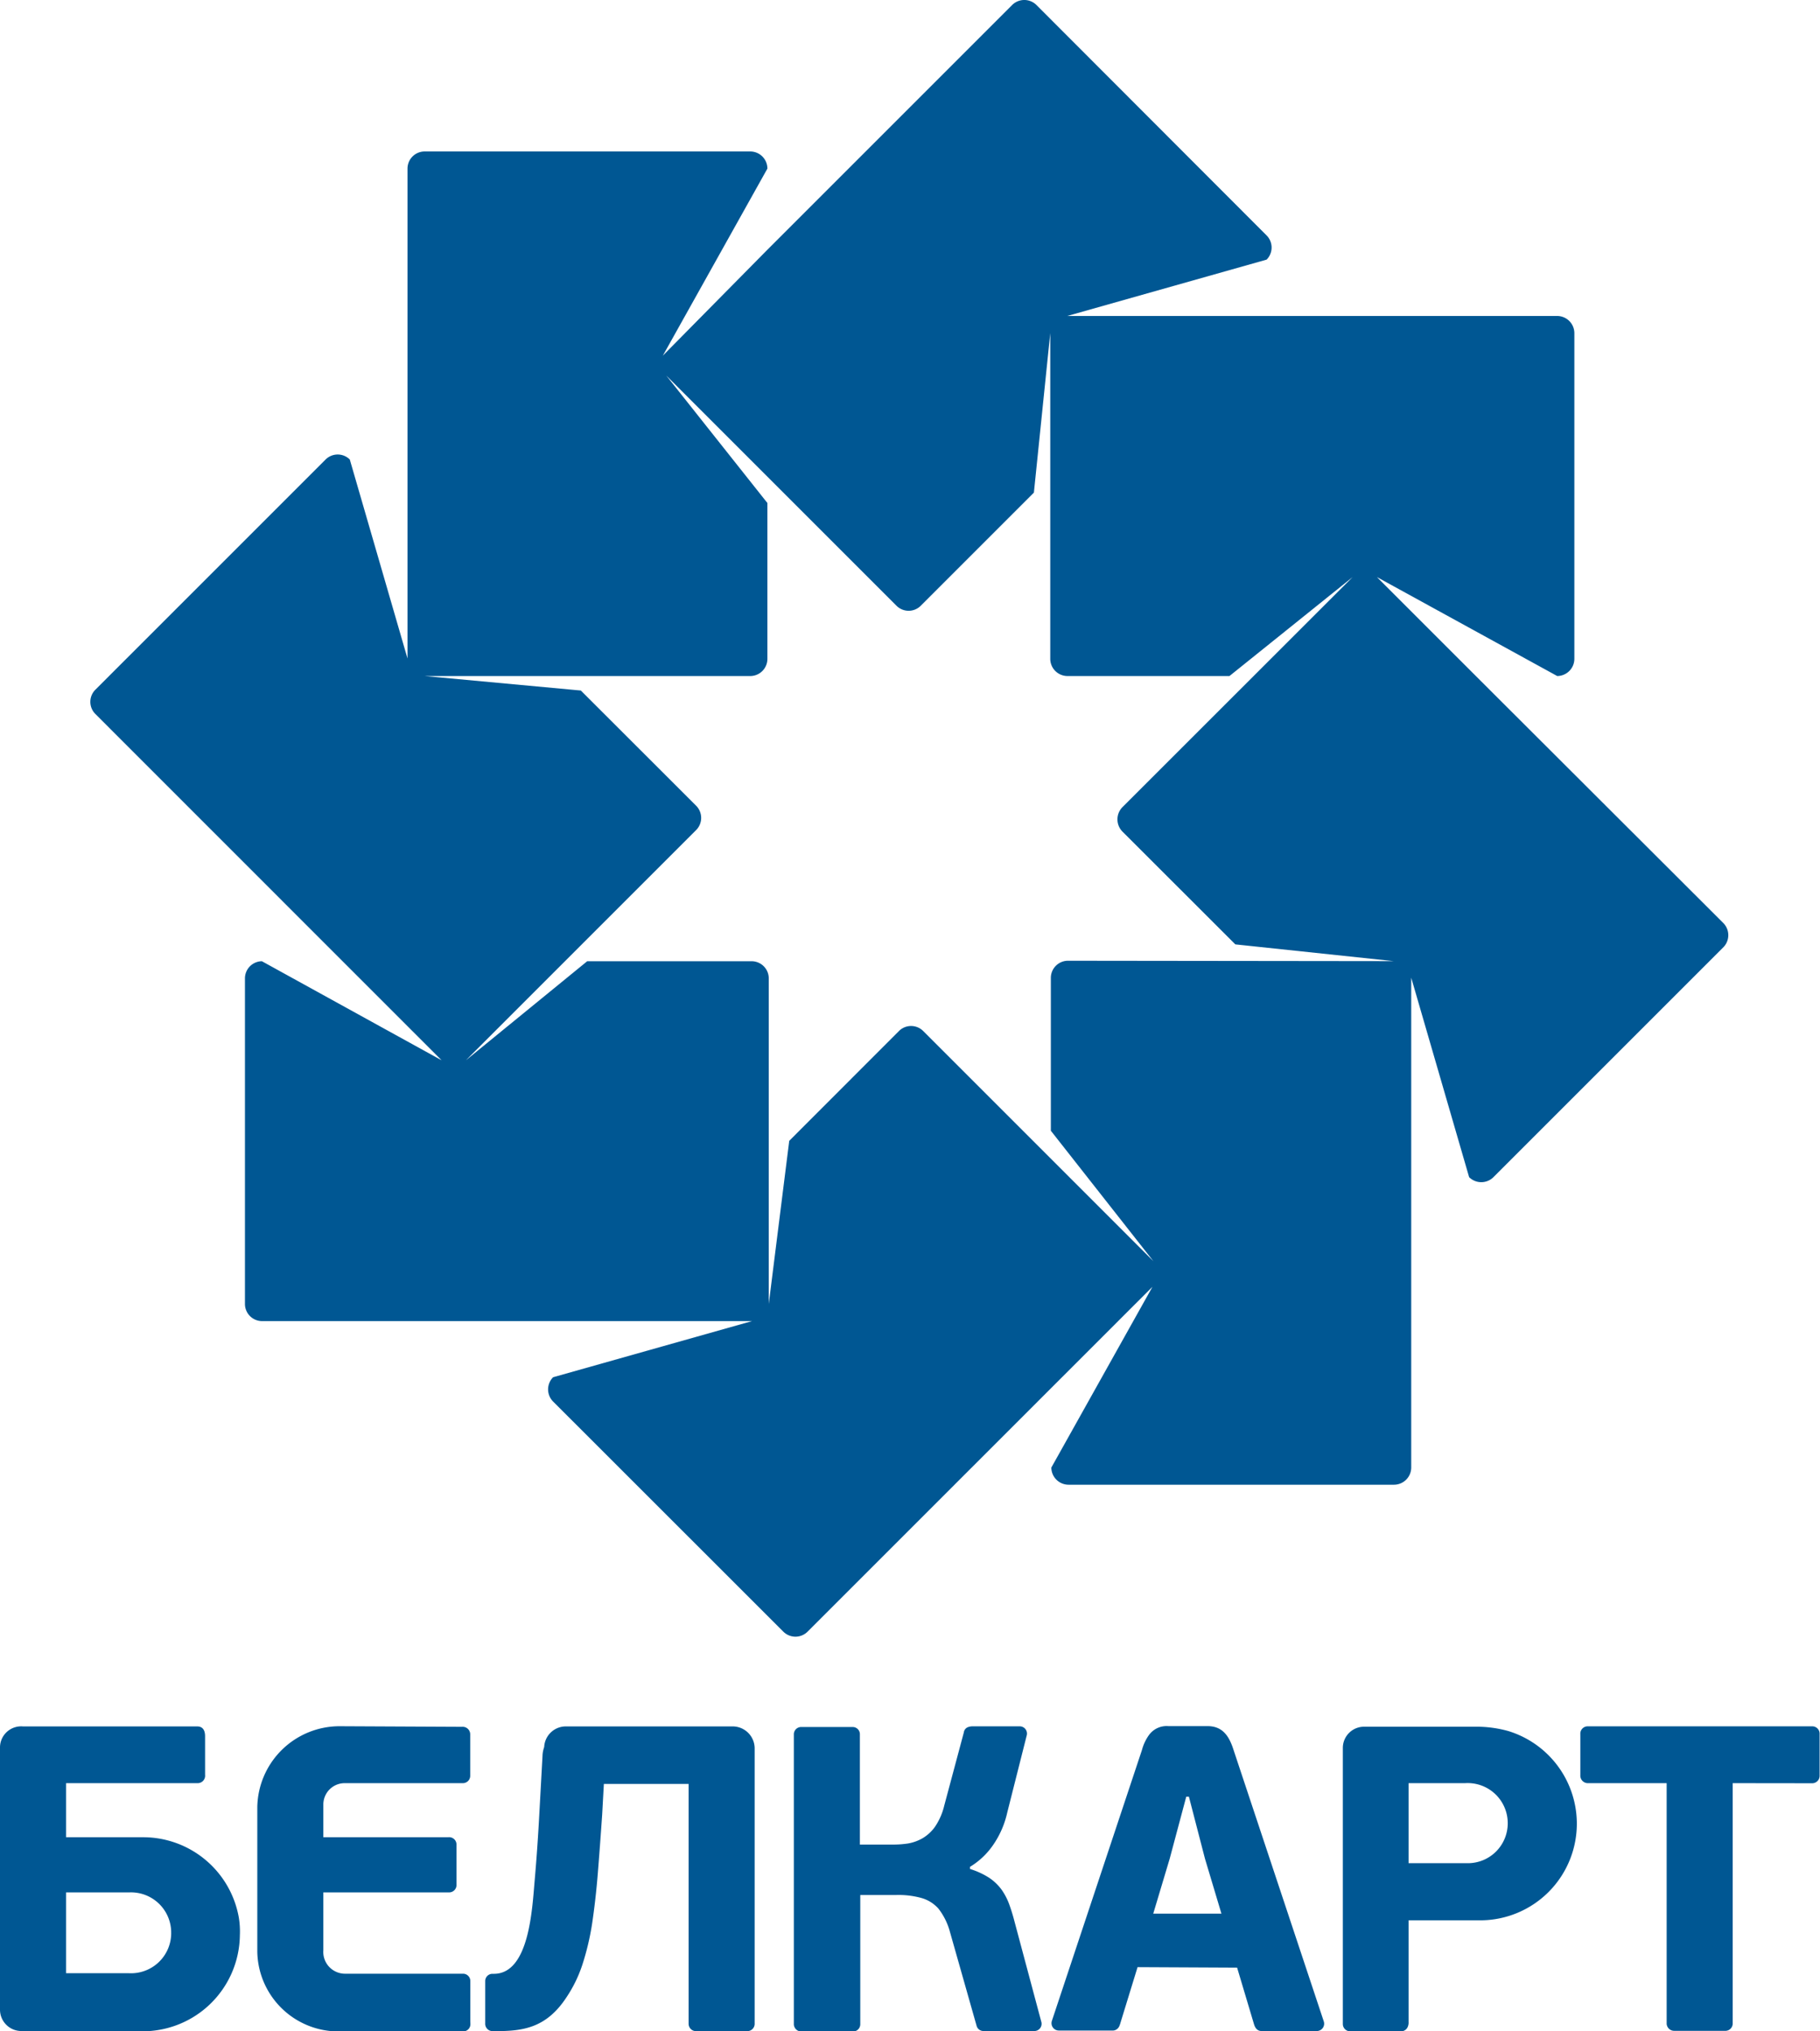
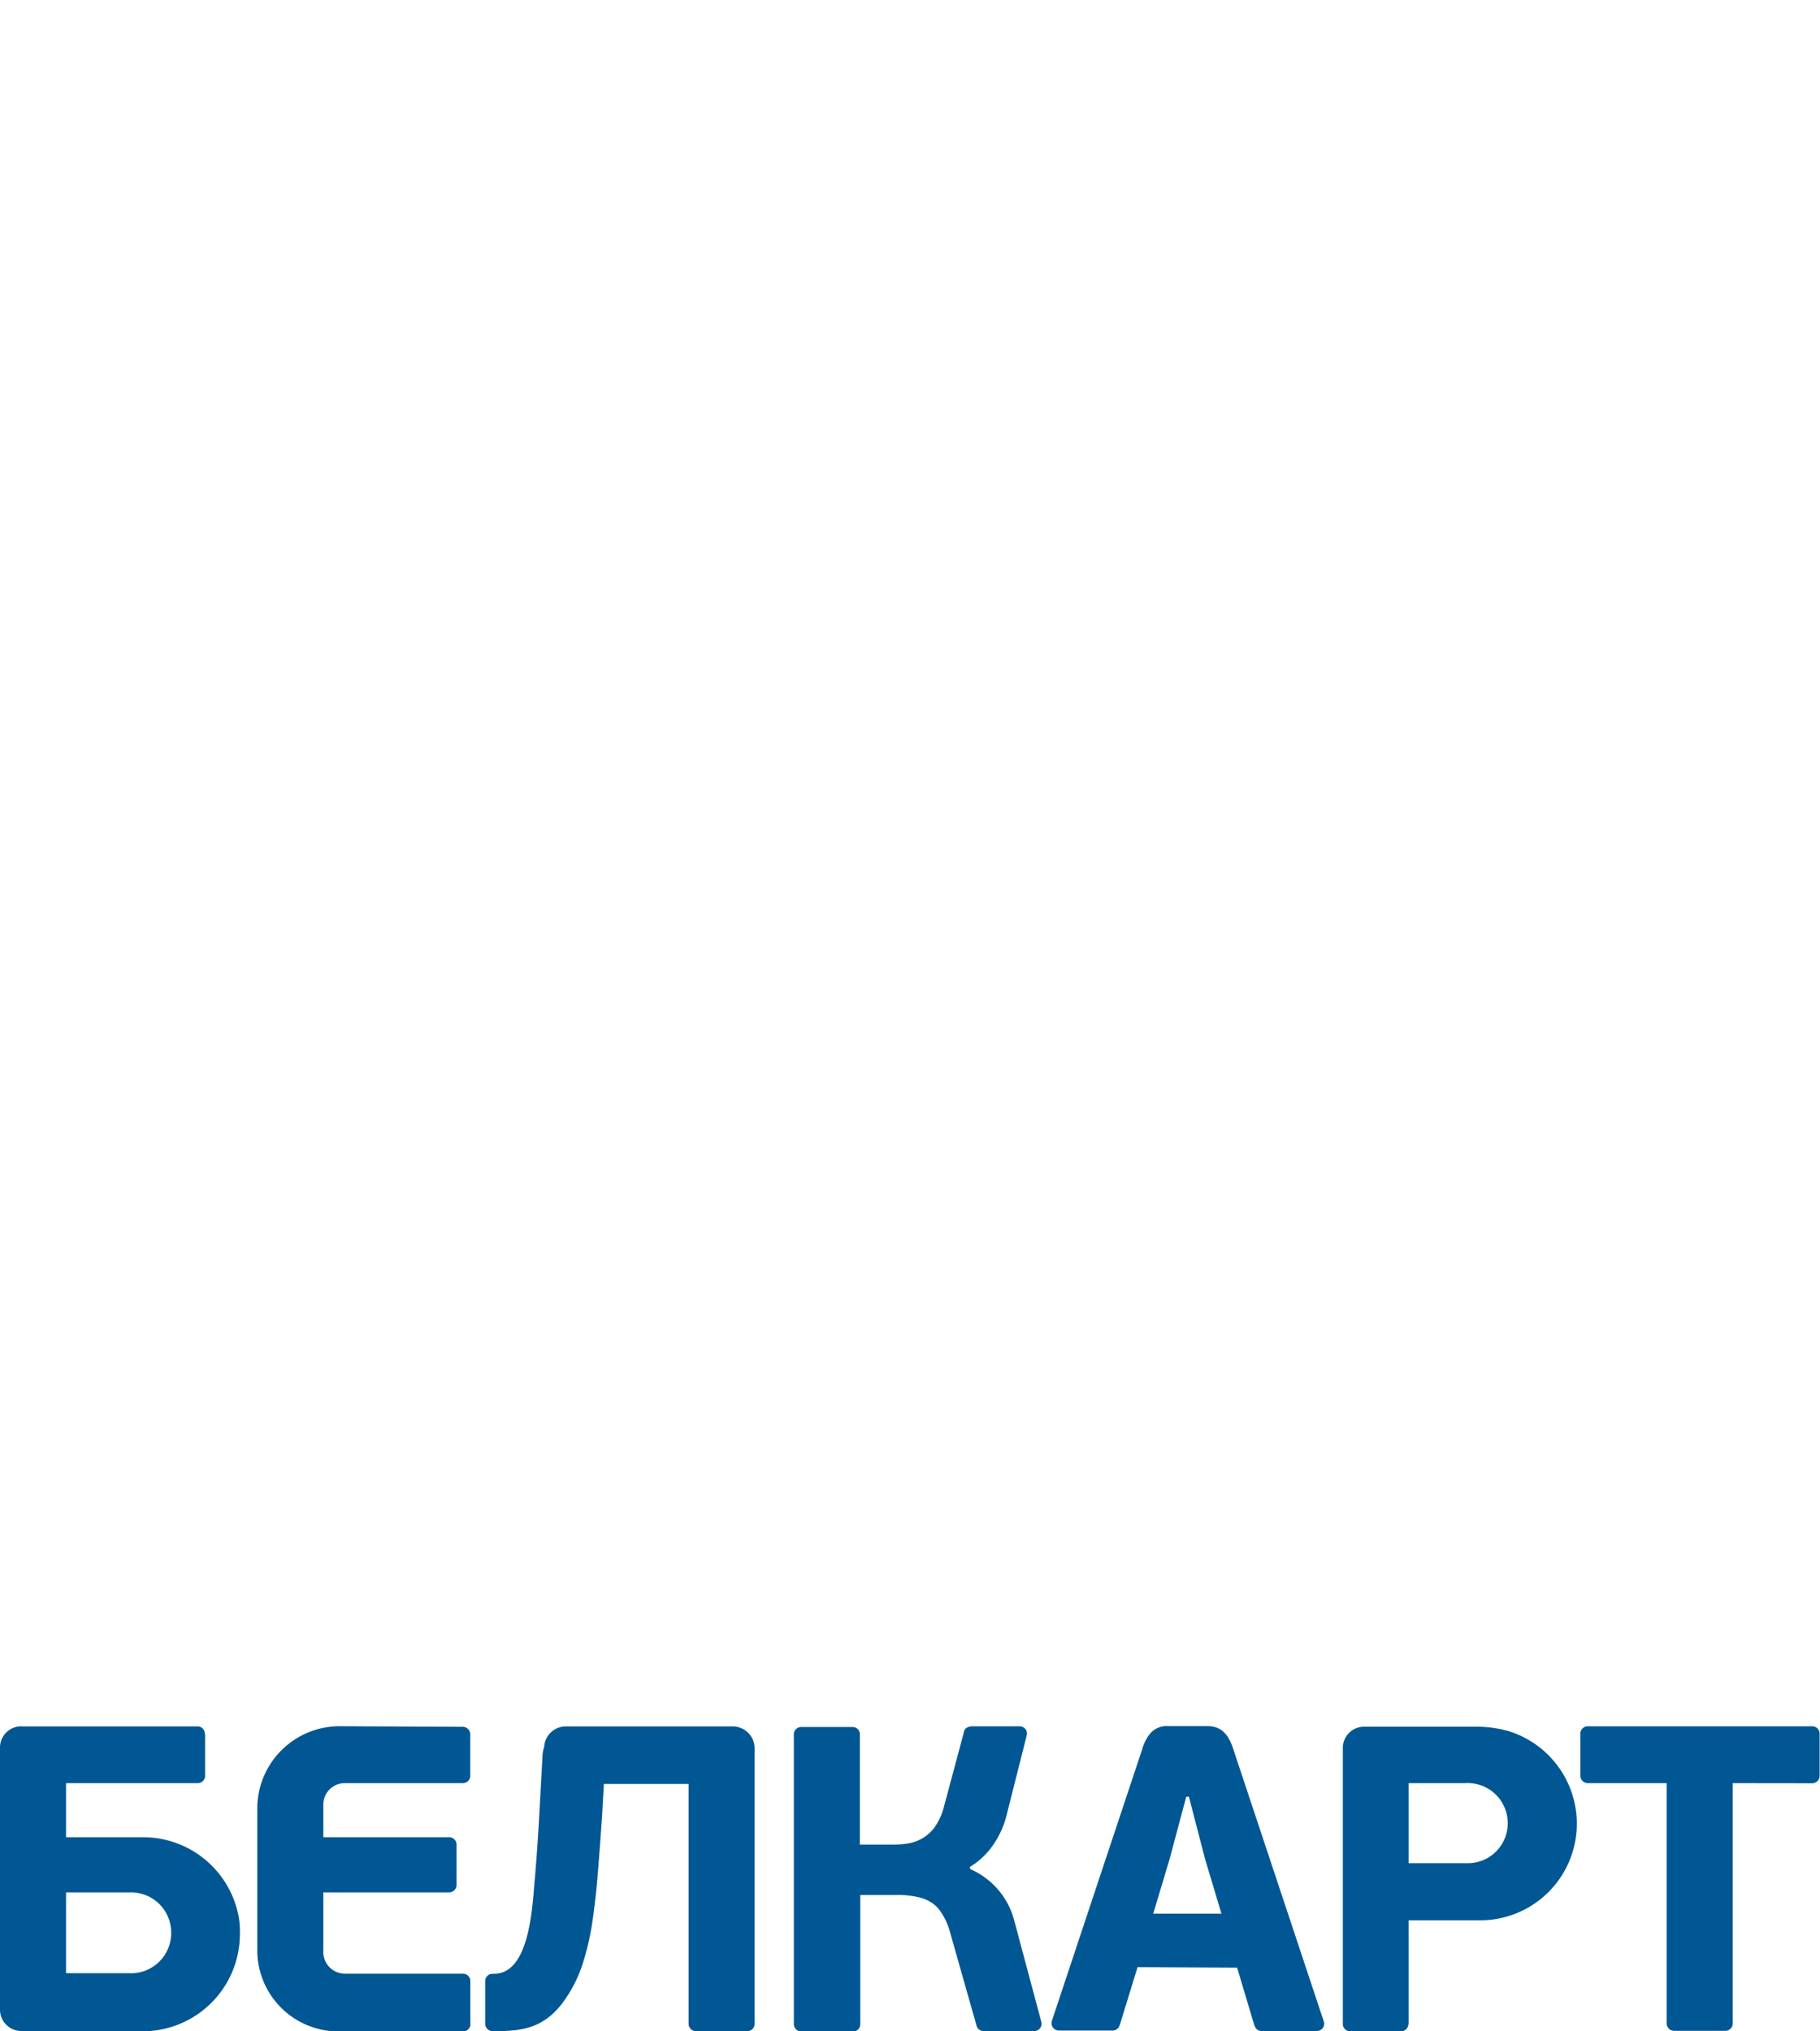
<svg xmlns="http://www.w3.org/2000/svg" viewBox="0 0 185.75 207.31">
  <defs>
    <style>.cls-1{fill:#005793;fill-rule:evenodd;}</style>
  </defs>
  <title>Белкарт</title>
  <g id="Слой_2" data-name="Слой 2">
    <g id="Слой_1-2" data-name="Слой 1">
-       <path class="cls-1" d="M55.37,179.19,55,185.92c-.13,2.3-.28,4.29-.43,6-.25,2.81-.53,9.54-4.16,9.54h-.15a.74.74,0,0,0-.74.72v4.33a.75.75,0,0,0,.75.8h.32c2.75,0,5.15-.3,7.21-3.43a13.58,13.58,0,0,0,1.63-3.33,26.78,26.78,0,0,0,1-4.2c.23-1.55.43-3.25.58-5.11s.3-3.87.45-6.06l.17-3.1h8.65v24.48a.75.75,0,0,0,.8.75h5.14a.75.75,0,0,0,.8-.8V178.4a2.25,2.25,0,0,0-2.34-2.19h-17a2.21,2.21,0,0,0-2.14,2.1C55.45,178.58,55.38,178.86,55.37,179.19ZM2.19,207.3H13.84a9.92,9.92,0,0,0,10.64-9.76,8.84,8.84,0,0,0-.1-1.79,9.92,9.92,0,0,0-9.79-8.23H6.74V182H20.13a.76.76,0,0,0,.8-.85v-3.94c0-.54-.19-1-.8-1H2.35A2.16,2.16,0,0,0,0,178.4v26.71A2.18,2.18,0,0,0,2.19,207.3Zm141.57-.93V196h7.37a9.86,9.86,0,0,0,9.8-10.05,9.89,9.89,0,0,0-7-9.27,12.09,12.09,0,0,0-3.41-.44H139.3a2.17,2.17,0,0,0-2.25,2.13c0,.19,0,.38,0,.58v27.63a.75.75,0,0,0,.77.75H143a.74.74,0,0,0,.65-.4A1.1,1.1,0,0,0,143.76,206.37Zm10.12-20.28a4.07,4.07,0,0,1-4.07,4.08h-6.05V182h5.77A4.09,4.09,0,0,1,153.88,186.09Zm-27.62,14.74,1.72,5.76c.15.52.44.71.77.71h5.61a.75.75,0,0,0,.74-1l-9.2-27.68c-.43-1.36-1.08-2.44-2.65-2.44h-4a2.22,2.22,0,0,0-2,.93,4.67,4.67,0,0,0-.7,1.5l-9.19,27.64a.75.75,0,0,0,.72,1h5.39a.74.74,0,0,0,.77-.46,2.43,2.43,0,0,0,.13-.38l1.73-5.63Zm-8.56-5.51,1.68-5.61,1.69-6.33h.27l1.64,6.33,1.68,5.61ZM99,190.76v-.22a7.66,7.66,0,0,0,2.38-2.26A9.4,9.4,0,0,0,102.8,185l2-7.92a.74.74,0,0,0-.74-.88H99.26a1.32,1.32,0,0,0-.51.1.66.66,0,0,0-.38.52l-2,7.47a6.55,6.55,0,0,1-.95,2.17,4.15,4.15,0,0,1-1.31,1.19,4.58,4.58,0,0,1-1.45.51,10,10,0,0,1-1.4.11h-3.5V177a.73.73,0,0,0-.74-.73h-5.2a.75.75,0,0,0-.8.7v29.67a.77.77,0,0,0,.8.71H87a.75.75,0,0,0,.8-.71V193.42h3.59a8.7,8.7,0,0,1,2.61.29,3.64,3.64,0,0,1,1.78,1.1,6.65,6.65,0,0,1,1.16,2.33l2.73,9.62a.72.72,0,0,0,.7.54h5.15a.74.74,0,0,0,.77-.89l-2.75-10.29a18.64,18.64,0,0,0-.56-1.81,6.43,6.43,0,0,0-.78-1.47,5.11,5.11,0,0,0-1.23-1.17A7.91,7.91,0,0,0,99,190.76ZM48,206.28V202.2a.74.74,0,0,0-.75-.75h-12A2.22,2.22,0,0,1,33,199.07v-5.92H45.83a.75.75,0,0,0,.76-.72v-4.16a.75.75,0,0,0-.84-.75H33v-3.31A2.18,2.18,0,0,1,35.21,182h12a.75.75,0,0,0,.78-.75V177a.77.77,0,0,0-.84-.75l-12.51-.06a8.4,8.4,0,0,0-8.38,8.27v14.72a8.28,8.28,0,0,0,8.21,8.16H47.25a.74.74,0,0,0,.76-.75ZM176.84,182v24.57a.75.75,0,0,1-.8.71H170.9a.77.77,0,0,1-.8-.71V182H162a.77.77,0,0,1-.71-.8V177a.75.75,0,0,1,.71-.8h23a.75.75,0,0,1,.71.8v4.21a.76.76,0,0,1-.71.8ZM17.47,197.19a4.1,4.1,0,0,1-4.3,4.21H6.74v-8.25h6.47A4.1,4.1,0,0,1,17.47,197.19Z" />
-       <path class="cls-1" d="M175.87,94.2,150.63,69l-10.1-10.1L158.93,69a1.76,1.76,0,0,0,1.75-1.75V34a1.76,1.76,0,0,0-1.75-1.75h-50l20.34-5.75a1.75,1.75,0,0,0,0-2.47L105.78.51a1.76,1.76,0,0,0-2.48,0l-25,25L67.64,36.31h0v0l.06-.1,10.62-19a1.75,1.75,0,0,0-1.75-1.75H43.34a1.75,1.75,0,0,0-1.75,1.75v50L35.7,46.9a1.75,1.75,0,0,0-2.47,0L9.73,70.4a1.75,1.75,0,0,0,0,2.47l35.34,35.35L26.73,98.11A1.75,1.75,0,0,0,25,99.86v33.23a1.75,1.75,0,0,0,1.75,1.75h50l-20.3,5.73a1.76,1.76,0,0,0,0,2.48l23.5,23.49a1.75,1.75,0,0,0,2.47,0l35.2-35.2-10.32,18.45a1.76,1.76,0,0,0,1.75,1.75h33.23a1.76,1.76,0,0,0,1.75-1.75v-50l5.91,20.36a1.76,1.76,0,0,0,2.48,0l23.49-23.49A1.76,1.76,0,0,0,175.87,94.2ZM109,98.06a1.75,1.75,0,0,0-1.75,1.75v15.6l10.47,13.32-23.5-23.5a1.75,1.75,0,0,0-2.47,0L80.55,116.44l-2.09,16.65V99.86a1.75,1.75,0,0,0-1.75-1.75H59.93L47.55,108.22l23.5-23.5a1.76,1.76,0,0,0,0-2.48L59.28,70.48,43.34,69H76.57a1.75,1.75,0,0,0,1.75-1.75V51.34L68,38.33l23.5,23.5a1.75,1.75,0,0,0,2.47,0l11.55-11.55L107.19,34V67.21A1.76,1.76,0,0,0,108.94,69h16.54l12.57-10.1-23.5,23.49a1.78,1.78,0,0,0,0,2.48l11.53,11.52,16.16,1.71Z" />
+       <path class="cls-1" d="M55.37,179.19,55,185.92c-.13,2.3-.28,4.29-.43,6-.25,2.81-.53,9.54-4.16,9.54h-.15a.74.74,0,0,0-.74.72v4.33a.75.75,0,0,0,.75.8h.32c2.75,0,5.15-.3,7.21-3.43a13.58,13.58,0,0,0,1.63-3.33,26.78,26.78,0,0,0,1-4.2c.23-1.55.43-3.25.58-5.11s.3-3.87.45-6.06l.17-3.1h8.65v24.48a.75.75,0,0,0,.8.75h5.14a.75.75,0,0,0,.8-.8V178.4a2.25,2.25,0,0,0-2.34-2.19h-17a2.21,2.21,0,0,0-2.14,2.1C55.45,178.58,55.38,178.86,55.37,179.19ZM2.19,207.3H13.84a9.92,9.92,0,0,0,10.64-9.76,8.84,8.84,0,0,0-.1-1.79,9.92,9.92,0,0,0-9.79-8.23H6.74V182H20.13a.76.76,0,0,0,.8-.85v-3.94c0-.54-.19-1-.8-1H2.35A2.16,2.16,0,0,0,0,178.4v26.71A2.18,2.18,0,0,0,2.19,207.3Zm141.57-.93V196h7.37a9.86,9.86,0,0,0,9.8-10.05,9.89,9.89,0,0,0-7-9.27,12.09,12.09,0,0,0-3.41-.44H139.3a2.17,2.17,0,0,0-2.25,2.13c0,.19,0,.38,0,.58v27.63a.75.75,0,0,0,.77.75H143a.74.74,0,0,0,.65-.4A1.1,1.1,0,0,0,143.76,206.37Zm10.12-20.28a4.07,4.07,0,0,1-4.07,4.08h-6.05V182h5.77A4.09,4.09,0,0,1,153.88,186.09Zm-27.62,14.74,1.72,5.76c.15.52.44.71.77.71h5.61a.75.75,0,0,0,.74-1l-9.2-27.68c-.43-1.36-1.08-2.44-2.65-2.44h-4a2.22,2.22,0,0,0-2,.93,4.67,4.67,0,0,0-.7,1.5l-9.19,27.64a.75.75,0,0,0,.72,1h5.39a.74.74,0,0,0,.77-.46,2.43,2.43,0,0,0,.13-.38l1.73-5.63Zm-8.56-5.51,1.68-5.61,1.69-6.33h.27l1.64,6.33,1.68,5.61ZM99,190.76v-.22a7.66,7.66,0,0,0,2.38-2.26A9.4,9.4,0,0,0,102.8,185l2-7.92a.74.74,0,0,0-.74-.88H99.26a1.32,1.32,0,0,0-.51.1.66.66,0,0,0-.38.52l-2,7.47a6.55,6.55,0,0,1-.95,2.17,4.15,4.15,0,0,1-1.31,1.19,4.58,4.58,0,0,1-1.45.51,10,10,0,0,1-1.4.11h-3.5V177a.73.73,0,0,0-.74-.73h-5.2a.75.75,0,0,0-.8.7v29.67a.77.77,0,0,0,.8.71H87a.75.75,0,0,0,.8-.71V193.42h3.59a8.7,8.7,0,0,1,2.61.29,3.64,3.64,0,0,1,1.78,1.1,6.65,6.65,0,0,1,1.16,2.33l2.73,9.62a.72.72,0,0,0,.7.54h5.15a.74.74,0,0,0,.77-.89l-2.75-10.29A7.91,7.91,0,0,0,99,190.76ZM48,206.28V202.2a.74.74,0,0,0-.75-.75h-12A2.22,2.22,0,0,1,33,199.07v-5.92H45.83a.75.75,0,0,0,.76-.72v-4.16a.75.75,0,0,0-.84-.75H33v-3.31A2.18,2.18,0,0,1,35.21,182h12a.75.75,0,0,0,.78-.75V177a.77.77,0,0,0-.84-.75l-12.51-.06a8.4,8.4,0,0,0-8.38,8.27v14.72a8.28,8.28,0,0,0,8.21,8.16H47.25a.74.74,0,0,0,.76-.75ZM176.84,182v24.57a.75.75,0,0,1-.8.71H170.9a.77.77,0,0,1-.8-.71V182H162a.77.77,0,0,1-.71-.8V177a.75.75,0,0,1,.71-.8h23a.75.75,0,0,1,.71.8v4.21a.76.76,0,0,1-.71.8ZM17.47,197.19a4.1,4.1,0,0,1-4.3,4.21H6.74v-8.25h6.47A4.1,4.1,0,0,1,17.47,197.19Z" />
    </g>
  </g>
</svg>